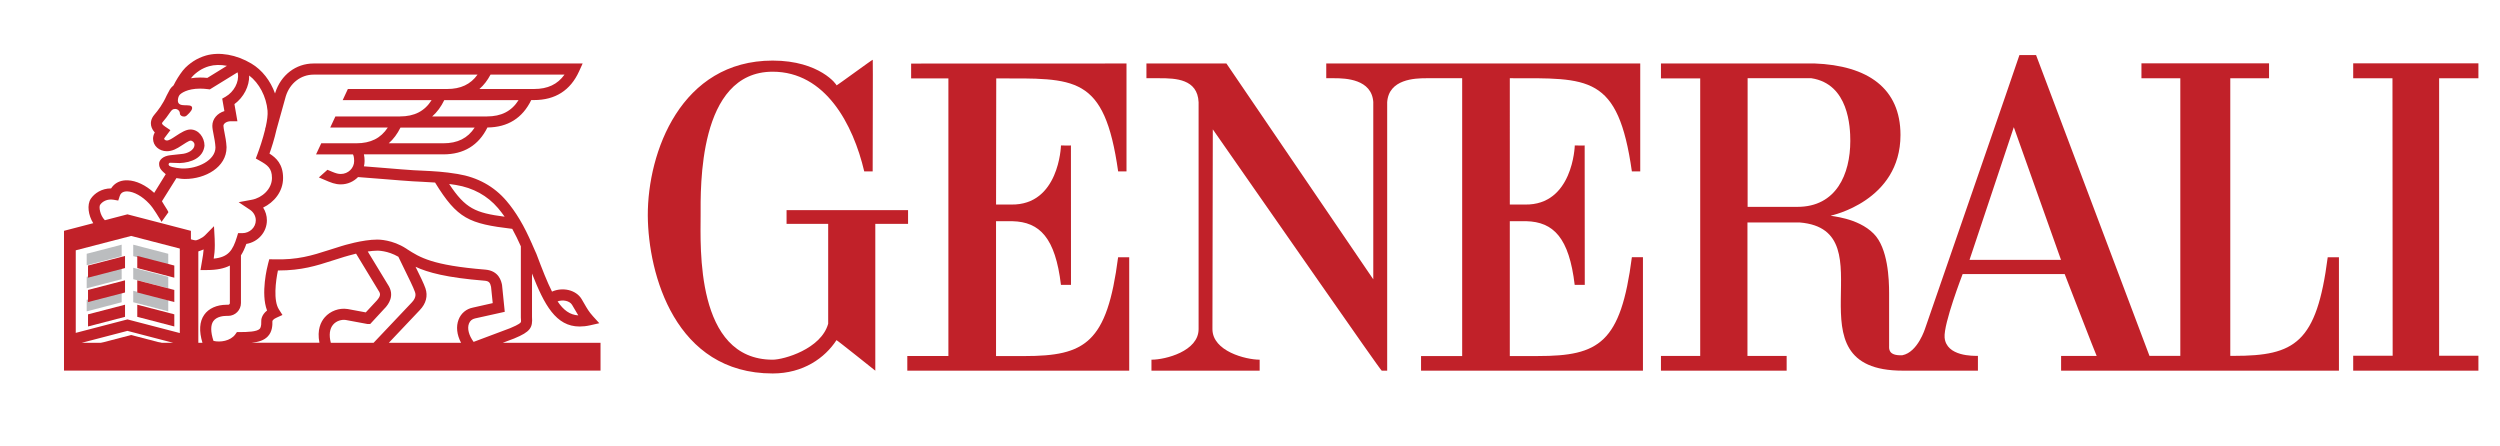
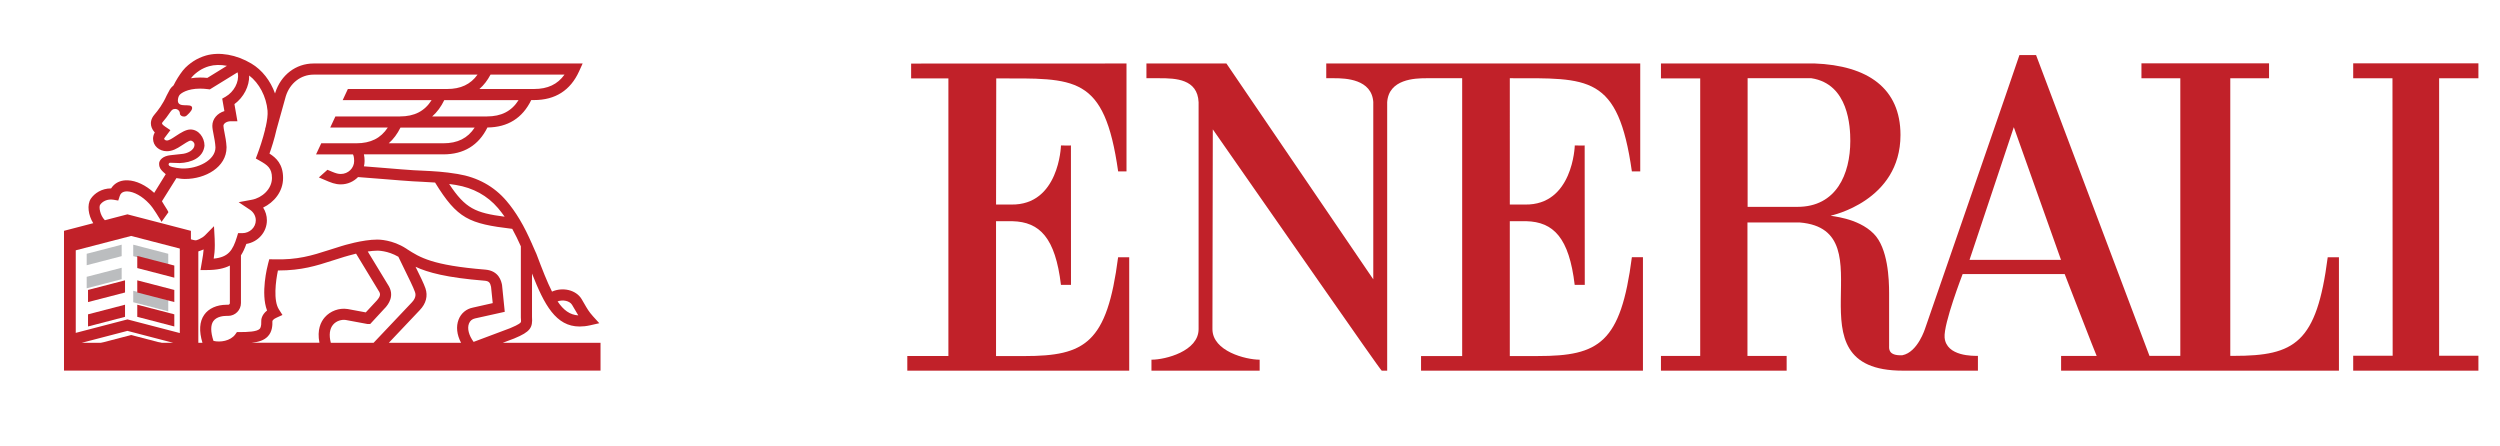
<svg xmlns="http://www.w3.org/2000/svg" xmlns:xlink="http://www.w3.org/1999/xlink" version="1.1" id="Calque_1" x="0px" y="0px" width="280px" height="50px" viewBox="-47.75 4 280 50" enable-background="new -47.75 4 280 50" xml:space="preserve">
  <g>
    <g>
      <g>
        <defs>
          <rect id="SVGID_1_" x="-40.583" y="9.789" width="270.415" height="36.038" />
        </defs>
        <clipPath id="SVGID_2_">
          <use xlink:href="#SVGID_1_" overflow="visible" />
        </clipPath>
        <path clip-path="url(#SVGID_2_)" fill="#C12129" d="M63.809,26.909l0.02-14.125c8.858,0,12.112-0.446,13.654,10.416h0.935V11.111     L54.296,11.12v1.661h4.174v31.094h-4.602v1.639h24.854V32.813h-1.244c-1.241,9.603-3.672,11.066-10.506,11.066h-3.166V28.775     h1.835c3.064,0.075,4.807,1.859,5.436,7.133h1.125l-0.007-15.62c-0.025,0.031-1.115,0-1.115,0c0,0.081-0.217,6.715-5.576,6.621     H63.809L63.809,26.909z" />
      </g>
    </g>
    <g>
      <g>
        <defs>
-           <rect id="SVGID_3_" x="-40.583" y="9.789" width="270.415" height="36.038" />
-         </defs>
+           </defs>
        <clipPath id="SVGID_4_">
          <use xlink:href="#SVGID_3_" overflow="visible" />
        </clipPath>
        <path clip-path="url(#SVGID_4_)" fill="#C12129" d="M53.953,27.533H40.345v1.543h4.661v11.182     c-0.788,2.832-4.973,4.027-6.217,4.027c-8.688,0-8.07-12.72-8.07-16.124c0-3.109-0.313-16.13,8.07-16.13     c5.904,0,9.012,5.88,10.256,11.167h0.944c0-2.179,0.037-12.532,0.01-12.506c0.026-0.082-4.046,2.92-4.062,2.873     c0.096-0.018-1.859-2.78-7.148-2.78c-10.258,0-14.017,10.233-13.986,17.377c0.046,6.532,3.059,17.665,13.986,17.665     c3.435,0,5.856-1.746,7.148-3.732c0.016-0.041,4.332,3.406,4.347,3.42V29.076h3.669V27.533L53.953,27.533z" />
      </g>
    </g>
    <g>
      <g>
        <defs>
          <rect id="SVGID_5_" x="-40.583" y="9.789" width="270.415" height="36.038" />
        </defs>
        <clipPath id="SVGID_6_">
          <use xlink:href="#SVGID_5_" overflow="visible" />
        </clipPath>
        <path clip-path="url(#SVGID_6_)" fill="#C12129" d="M212.954,32.813c-1.236,9.603-3.674,11.044-10.505,11.044h-0.407V12.769     h4.341v-1.674h-14.291v1.674h4.353v31.087h-3.456l-12.701-33.691h-1.861c0.039-0.019-10.551,30.571-10.575,30.658     c0.024-0.087-0.793,2.628-2.542,2.965c-1.6,0.075-1.48-0.759-1.48-1.053v-5.898c0-1.541-0.119-5.057-1.732-6.668     c-1.792-1.814-4.872-1.949-4.806-2.016c0,0,7.812-1.614,7.812-9.033c0-5.203-3.62-7.791-9.664-8.014h-17.163v1.672h4.396v31.084     h-4.396v1.657h14.078v-1.657h-4.39V28.917h5.86c10.153,0.84-1.754,16.618,11.564,16.597h8.388v-1.657     c-0.465,0-3.54,0.09-3.731-2.053c-0.132-1.546,2.021-7.11,2.021-7.11h11.427c-0.007-0.021,3.548,9.169,3.582,9.169h-3.983v1.654     h31.118V32.814h-1.254V32.813z M153.563,27.168h-5.58V12.762h7.139c4.188,0.634,4.362,5.478,4.362,7.019     C159.481,23.505,157.917,27.168,153.563,27.168 M172.837,33.103l4.96-14.862l5.285,14.862H172.837z" />
      </g>
    </g>
    <g>
      <g>
        <defs>
          <rect id="SVGID_7_" x="-40.583" y="9.789" width="270.415" height="36.038" />
        </defs>
        <clipPath id="SVGID_8_">
          <use xlink:href="#SVGID_7_" overflow="visible" />
        </clipPath>
        <path clip-path="url(#SVGID_8_)" fill="#C12129" d="M121.348,12.762c8.854,0,12.129-0.424,13.672,10.437h0.937V11.11h-35.167     v1.652h0.916c1.239,0,4.189,0.095,4.354,2.687h-0.003v19.836L89.608,11.11H80.65v1.652h1.485c1.769,0,4.244,0.078,4.358,2.687     V40.86c0,2.477-3.715,3.425-5.265,3.425h-0.015v1.229h12.118v-1.229c-1.554,0-5.288-0.948-5.288-3.425l0.041-22.373     c6.512,9.307,18.805,27.043,18.917,27.026h0.613V15.449c0.173-2.593,3.118-2.687,4.361-2.687h4.038v31.114h-4.606v1.641h24.853     V32.806h-1.24c-1.243,9.613-3.674,11.07-10.507,11.07h-3.165V28.773h1.829c3.068,0.072,4.815,1.861,5.438,7.135h1.129     l-0.012-15.62c-0.02,0.031-1.107,0-1.107,0c0,0.081-0.22,6.715-5.573,6.621h-1.703V12.762L121.348,12.762z" />
      </g>
    </g>
    <g>
      <g>
        <defs>
          <rect id="SVGID_9_" x="-40.583" y="9.789" width="270.415" height="36.038" />
        </defs>
        <clipPath id="SVGID_10_">
          <use xlink:href="#SVGID_9_" overflow="visible" />
        </clipPath>
        <polygon clip-path="url(#SVGID_10_)" fill="#C12129" points="229.832,12.769 229.832,11.093 215.808,11.093 215.808,12.769      220.207,12.769 220.228,43.84 215.808,43.84 215.808,45.517 229.832,45.517 229.832,43.84 225.432,43.84 225.432,12.769    " />
      </g>
    </g>
    <g>
      <g>
        <defs>
          <rect id="SVGID_11_" x="-40.583" y="9.789" width="270.415" height="36.038" />
        </defs>
        <clipPath id="SVGID_12_">
          <use xlink:href="#SVGID_11_" overflow="visible" />
        </clipPath>
        <path clip-path="url(#SVGID_12_)" fill="#C12129" d="M8.565,42.39l1.276-0.481l0.019-0.009c1.803-0.744,2.06-1.207,1.975-2.409     v-4.854c1.371,3.487,2.672,5.938,5.333,5.932c0.361,0,0.75-0.04,1.167-0.133l1.035-0.236l-0.711-0.784     c-0.459-0.509-0.677-0.897-0.935-1.347c-0.106-0.186-0.213-0.375-0.345-0.592c-0.622-1.01-2.105-1.348-3.304-0.818     c-0.543-1.078-1.093-2.486-1.75-4.231L12.177,32.1c-0.109-0.26-0.226-0.52-0.343-0.78v-0.047h-0.02     c-0.406-0.915-0.846-1.839-1.368-2.702c-0.471-0.786-0.953-1.464-1.473-2.072c-1.389-1.628-3.224-2.642-5.461-3.012     c-1.543-0.256-2.637-0.312-4.024-0.377c-0.287-0.014-0.587-0.031-0.907-0.044c-0.627-0.036-1.926-0.141-3.177-0.246     c-0.845-0.071-1.713-0.14-2.394-0.191c0.048-0.193,0.074-0.393,0.074-0.598c0-0.275-0.025-0.521-0.075-0.742h8.894     c2.294,0,3.952-1.013,4.939-3.011c2.282-0.019,3.927-1.053,4.907-3.071h0.316c2.373,0,4.07-1.08,5.042-3.217l0.399-0.879h-30.138     c-1.978,0-3.667,1.29-4.295,3.292l-0.02,0.066c-0.511-1.429-1.453-2.644-2.653-3.353c-1.672-0.999-3.57-1.329-5.087-0.897     c-0.504,0.149-1,0.373-1.404,0.641c-0.346,0.229-0.832,0.596-1.188,1.049c-0.384,0.492-0.758,1.093-1.033,1.652     c-0.168,0.142-0.305,0.288-0.398,0.431l-0.359,0.677l-0.02,0.038c-0.432,0.975-0.958,1.653-1.366,2.131     c-0.406,0.473-0.429,0.923-0.373,1.218c0.062,0.316,0.232,0.583,0.416,0.781l-0.013,0.017c-0.118,0.208-0.182,0.443-0.182,0.687     c0,0.794,0.694,1.395,1.543,1.395c0.62,0,1.126-0.288,1.662-0.643c0.217-0.144,0.791-0.526,0.979-0.545     c0.243,0,0.456,0.214,0.456,0.453c0,0.652-0.84,1.004-1.441,1.046l-1.222,0.132c-0.88,0.084-1.301,0.548-1.301,0.965     c0,0.419,0.203,0.656,0.343,0.794l0.09,0.095l0.31,0.276l-1.292,2.093c-0.932-0.858-2.01-1.377-2.973-1.408     c-0.621-0.024-1.158,0.164-1.551,0.537c-0.114,0.112-0.217,0.233-0.303,0.371h-0.02c-1.025,0-1.851,0.547-2.257,1.162     c-0.438,0.675-0.281,1.845,0.277,2.733l-3.275,0.854V45.51h60.091v-3.12H8.565z M16.317,38.135     c0.119,0.188,0.223,0.372,0.322,0.546c0.12,0.218,0.242,0.425,0.381,0.644c-0.944-0.063-1.66-0.583-2.32-1.571     C15.311,37.536,16.045,37.695,16.317,38.135 M3.313,24.716c1.936,0.32,3.521,1.193,4.717,2.593     c0.252,0.298,0.497,0.617,0.741,0.962c-3.261-0.428-4.393-0.901-6.217-3.667C2.795,24.636,3.046,24.675,3.313,24.716      M1.903,20.048h-6.115C-3.687,19.591-3.25,19-2.896,18.288h8.311C4.633,19.481,3.502,20.048,1.903,20.048 M6.773,17.042H0.656     c0.542-0.473,0.995-1.085,1.353-1.83h8.322C9.549,16.452,8.402,17.042,6.773,17.042 M7.19,12.357h8.285     c-0.781,1.093-1.882,1.61-3.41,1.61H5.946C6.436,13.541,6.847,13.001,7.19,12.357 M-26.292,12.677     c0.194-0.251,0.511-0.529,0.89-0.779c0.298-0.196,0.688-0.374,1.061-0.479c0.603-0.173,1.296-0.187,2.007-0.048l-2.197,1.356     c-0.276-0.03-0.54-0.042-0.802-0.042c-0.372,0-0.712,0.028-1.031,0.08C-26.341,12.735-26.316,12.705-26.292,12.677      M-28.861,22.38c0.018-0.086,0.089-0.155,0.16-0.151l1.071,0.034c1.307-0.047,2.636-0.587,2.784-1.941     c0-0.926-0.655-1.82-1.576-1.82c-0.493,0-1.049,0.342-1.669,0.752c-0.406,0.27-0.725,0.482-0.972,0.482     c-0.164,0-0.298-0.109-0.298-0.198c0-0.016,0.003-0.029,0.007-0.048l0.688-0.912l-0.594-0.4     c-0.125-0.079-0.321-0.235-0.345-0.352c-0.005-0.054,0.069-0.155,0.098-0.182c0.243-0.287,0.524-0.633,0.808-1.066     c0.176-0.24,0.275-0.376,0.567-0.376c0.289,0,0.531,0.231,0.531,0.515c0,0.187,0.205,0.338,0.462,0.338     c0.253,0,0.368-0.182,0.532-0.338c0,0,0.609-0.561,0.284-0.822c-0.369-0.301-1.845,0.313-1.436-1.042l0.102-0.192     c0.157-0.21,0.865-0.735,2.322-0.735c0.275,0,0.568,0.022,0.87,0.06l0.215,0.027l3.104-1.911     c0.025,0.065,0.033,0.116,0.033,0.116l0.003,0.017c0.16,0.937-0.431,2.053-1.373,2.597l-0.379,0.215l0.244,1.396     c-0.796,0.243-1.35,0.88-1.35,1.649c0,0.267,0.063,0.582,0.139,0.974c0.088,0.439,0.185,0.938,0.211,1.442     c0,1.453-2.009,2.414-3.705,2.362h-0.045c-0.07-0.004-1.151-0.089-1.42-0.301C-28.836,22.529-28.879,22.443-28.861,22.38      M-36.542,26.947c0.247-0.376,0.807-0.696,1.505-0.577l0.531,0.092l0.166-0.508c0.045-0.138,0.107-0.239,0.191-0.316     c0.146-0.141,0.369-0.21,0.655-0.203c0.747,0.026,1.686,0.548,2.448,1.368c0.277,0.296,0.522,0.639,0.739,0.99     c0.047,0.07,0.095,0.154,0.142,0.22c0.061,0.098,0.109,0.175,0.119,0.197c0.027,0.046,0.406,0.611,0.379,0.65     c0.254-0.364,0.516-0.727,0.775-1.084c0.007-0.012-0.004-0.047-0.029-0.092c-0.058-0.123-0.195-0.343-0.279-0.467     c-0.02-0.032-0.039-0.064-0.057-0.096c-0.002,0-0.003-0.005-0.003-0.005c-0.01-0.013-0.043-0.069-0.091-0.14     c-0.081-0.132-0.205-0.333-0.261-0.436l1.623-2.594c0.412,0.08,0.756,0.098,0.917,0.098h0.042c2.29,0,4.653-1.323,4.653-3.531     v-0.052c-0.03-0.603-0.142-1.175-0.235-1.636c-0.059-0.306-0.113-0.592-0.113-0.736c0-0.242,0.339-0.511,0.831-0.511h0.734     l-0.333-1.918c1.042-0.764,1.681-2.012,1.651-3.205c1.125,0.86,1.916,2.352,2.057,3.939c0.041,0.46-0.045,1.106-0.197,1.785     l-0.083,0.284l0.019,0.002c-0.269,1.108-0.66,2.246-0.866,2.786l-0.188,0.5l0.466,0.263c0.831,0.472,1.345,0.819,1.345,1.917     c0,1.261-1.136,2.229-2.231,2.435l-1.5,0.279l1.272,0.849c0.403,0.271,0.648,0.714,0.648,1.18c0,0.793-0.677,1.438-1.505,1.438     h-0.479l-0.133,0.438c-0.465,1.516-0.973,2.257-2.598,2.414c0.074-0.459,0.124-0.901,0.124-1.525     c0-0.149-0.011-0.563-0.015-0.694l-0.076-1.413l-0.992,1.01c-0.338,0.342-0.934,0.614-1.593,0.741v-1.23l-7.111-1.849     l-2.527,0.659C-36.567,28.097-36.685,27.162-36.542,26.947 M-38.584,42.39l5.107-1.332l5.112,1.332H-38.584z M-27.611,41.301     l-5.865-1.528l-5.863,1.528V30.809l5.863-1.519l5.865,1.519V41.301z M-24.881,39.262c-0.531,0.761-0.595,1.81-0.195,3.128h-1.289     V32.345c0.463-0.071,0.958-0.204,1.42-0.411c-0.028,0.434-0.088,0.783-0.17,1.246c-0.021,0.102-0.037,0.219-0.057,0.339     l-0.124,0.725h0.738c1.099,0,1.921-0.177,2.553-0.501v4.199c0,0.105-0.083,0.19-0.186,0.19h-0.184     C-23.471,38.135-24.383,38.544-24.881,39.262 M-11.368,39.53c-0.454,0.515-0.889,1.416-0.604,2.859h-7.617     c0.816-0.083,1.413-0.274,1.825-0.704c0.5-0.512,0.54-1.226,0.523-1.731c0.017-0.041,0.099-0.218,0.472-0.378l0.656-0.299     l-0.392-0.612c-0.652-0.998-0.365-3.185-0.116-4.372h0.06c2.585,0,4.254-0.532,6.014-1.099c0.46-0.149,0.935-0.301,1.433-0.451     l0.018-0.002c0.012,0,0.525-0.164,1.227-0.333l2.482,4.092l0.02,0.039c0.247,0.351,0.28,0.582-0.167,1.104l-1.249,1.345     l-2.038-0.379H-8.84C-9.761,38.465-10.753,38.83-11.368,39.53 M-10.699,42.39c-0.225-0.878-0.132-1.584,0.268-2.042     c0.388-0.443,0.975-0.572,1.394-0.513l2.361,0.438l0.061,0.014h0.329l1.669-1.807l0.02-0.015c0.287-0.33,1.15-1.34,0.268-2.623     l-2.233-3.676c0.367-0.05,0.74-0.093,1.085-0.093h0.011c0.011,0,1.133-0.014,2.333,0.684c0.159,0.353,0.388,0.807,0.639,1.318     c0.469,0.957,1.054,2.135,1.213,2.611c0.058,0.15,0.214,0.603-0.347,1.185l-4.28,4.521L-10.699,42.39L-10.699,42.39z      M3.888,42.39h-8.086l3.466-3.661c0.7-0.723,0.923-1.59,0.63-2.443c-0.168-0.497-0.627-1.438-1.108-2.406     c1.378,0.639,3.463,1.215,7.71,1.557c0.513,0.037,0.645,0.215,0.747,0.681l0.188,1.831l-2.218,0.5     c-0.743,0.146-1.331,0.632-1.604,1.341C3.313,40.572,3.411,41.484,3.888,42.39 M4.773,40.238     c0.125-0.318,0.363-0.508,0.691-0.577l3.319-0.737l-0.301-2.972l-0.008-0.057c-0.082-0.389-0.33-1.569-1.873-1.698     c-5.941-0.478-7.317-1.362-8.763-2.292c0-0.01,0-0.01-0.005-0.012l-0.002,0.002l-0.096-0.062c-1.541-0.998-3.073-1.002-3.229-1     c-1.675,0.003-3.809,0.669-3.982,0.72c-0.512,0.155-0.992,0.31-1.454,0.458c-1.864,0.598-3.471,1.114-6.167,1.035l-0.493-0.013     l-0.126,0.47c-0.1,0.373-0.854,3.353-0.124,5.274c-0.657,0.513-0.654,1.104-0.648,1.186c0.027,0.652-0.13,0.818-0.179,0.87     c-0.314,0.321-1.348,0.359-2.221,0.359h-0.009h-0.317l-0.186,0.261c-0.535,0.738-1.695,0.913-2.441,0.725     c-0.326-0.995-0.336-1.758-0.018-2.209c0.371-0.531,1.161-0.591,1.482-0.591h0.185c0.788,0,1.429-0.651,1.429-1.438v-5.343     c0.242-0.368,0.433-0.801,0.603-1.279c1.306-0.21,2.302-1.313,2.302-2.646c0-0.512-0.15-1.003-0.421-1.423     c1.204-0.582,2.234-1.762,2.234-3.318c0-1.55-0.78-2.264-1.523-2.729c0.213-0.596,0.556-1.644,0.79-2.702l1.041-3.734     c0.465-1.465,1.689-2.408,3.105-2.408H5.734c-0.779,1.093-1.885,1.61-3.413,1.61H-8.789l-0.579,1.244h9.959     c-0.782,1.243-1.929,1.829-3.554,1.829h-7.223l-0.58,1.246h6.446c-0.783,1.194-1.915,1.76-3.515,1.76h-3.935l-0.583,1.246h4.131     c0.034,0.052,0.137,0.239,0.137,0.742c0,0.799-0.672,1.45-1.495,1.45c-0.286,0-0.53-0.067-0.95-0.238     c-0.184-0.079-0.366-0.156-0.547-0.23l-0.959,0.856c0.176,0.077,0.356,0.15,0.535,0.229c0.829,0.362,1.29,0.548,1.92,0.548     c0.758,0,1.442-0.315,1.931-0.818c0.708,0.044,1.846,0.141,2.951,0.231c1.318,0.107,2.564,0.211,3.211,0.246     c0.322,0.018,0.625,0.031,0.915,0.046c0.547,0.028,1.046,0.051,1.55,0.09c2.504,4.069,3.79,4.606,8.645,5.187     c0.349,0.629,0.664,1.285,0.963,1.956v7.922v0.046c0.032,0.363,0.032,0.489-0.02,0.556c-0.168,0.221-0.917,0.534-1.175,0.642     l-4.096,1.538C4.754,41.556,4.56,40.791,4.773,40.238" />
      </g>
    </g>
    <g>
      <g>
        <defs>
          <rect id="SVGID_13_" x="-40.583" y="9.789" width="270.415" height="36.038" />
        </defs>
        <clipPath id="SVGID_14_">
          <use xlink:href="#SVGID_13_" overflow="visible" />
        </clipPath>
        <polygon clip-path="url(#SVGID_14_)" fill="#BBBDBF" points="-28.906,32.423 -32.828,31.404 -32.828,32.688 -28.906,33.706         " />
      </g>
    </g>
    <g>
      <g>
        <defs>
          <rect id="SVGID_15_" x="-40.583" y="9.789" width="270.415" height="36.038" />
        </defs>
        <clipPath id="SVGID_16_">
          <use xlink:href="#SVGID_15_" overflow="visible" />
        </clipPath>
        <polygon clip-path="url(#SVGID_16_)" fill="#BBBDBF" points="-38.041,33.706 -34.123,32.688 -34.123,31.404 -38.041,32.423         " />
      </g>
    </g>
    <g>
      <g>
        <defs>
          <rect id="SVGID_17_" x="-40.583" y="9.789" width="270.415" height="36.038" />
        </defs>
        <clipPath id="SVGID_18_">
          <use xlink:href="#SVGID_17_" overflow="visible" />
        </clipPath>
        <polygon clip-path="url(#SVGID_18_)" fill="#BBBDBF" points="-38.041,36.287 -34.123,35.27 -34.123,33.988 -38.041,35.002    " />
      </g>
    </g>
    <g>
      <g>
        <defs>
          <rect id="SVGID_19_" x="-40.583" y="9.789" width="270.415" height="36.038" />
        </defs>
        <clipPath id="SVGID_20_">
          <use xlink:href="#SVGID_19_" overflow="visible" />
        </clipPath>
-         <polygon clip-path="url(#SVGID_20_)" fill="#BBBDBF" points="-28.906,35.002 -32.828,33.99 -32.828,35.27 -28.906,36.287    " />
      </g>
    </g>
    <g>
      <g>
        <defs>
          <rect id="SVGID_21_" x="-40.583" y="9.789" width="270.415" height="36.038" />
        </defs>
        <clipPath id="SVGID_22_">
          <use xlink:href="#SVGID_21_" overflow="visible" />
        </clipPath>
        <polygon clip-path="url(#SVGID_22_)" fill="#BBBDBF" points="-28.906,37.585 -32.828,36.566 -32.828,37.85 -28.906,38.872    " />
      </g>
    </g>
    <g>
      <g>
        <defs>
          <rect id="SVGID_23_" x="-40.583" y="9.789" width="270.415" height="36.038" />
        </defs>
        <clipPath id="SVGID_24_">
          <use xlink:href="#SVGID_23_" overflow="visible" />
        </clipPath>
-         <polygon clip-path="url(#SVGID_24_)" fill="#BBBDBF" points="-38.041,38.872 -34.123,37.85 -34.123,36.566 -38.041,37.585    " />
      </g>
    </g>
  </g>
  <g>
    <g>
      <g>
        <defs>
          <polygon id="SVGID_25_" points="-40.583,31.021 -40.583,44.26 -25.537,44.26 -25.537,31.021 -33.059,29.063     " />
        </defs>
        <clipPath id="SVGID_26_">
          <use xlink:href="#SVGID_25_" overflow="visible" />
        </clipPath>
        <path clip-path="url(#SVGID_26_)" fill="#C12129" d="M69.893,27.909l0.019-14.951c9.377,0,12.82-0.47,14.451,11.023h0.988V11.189     l-25.525,0.01v1.759h4.419v32.904h-4.872v1.734h26.303V34.152H84.36c-1.313,10.166-3.886,11.71-11.12,11.71h-3.35V29.883h1.942     c3.243,0.074,5.086,1.968,5.753,7.547h1.191L78.769,20.9c-0.026,0.033-1.18,0-1.18,0c0,0.085-0.229,7.106-5.901,7.008H69.893     L69.893,27.909z" />
      </g>
    </g>
    <g>
      <g>
        <defs>
          <polygon id="SVGID_27_" points="-40.583,31.021 -40.583,44.26 -25.537,44.26 -25.537,31.021 -33.059,29.063     " />
        </defs>
        <clipPath id="SVGID_28_">
          <use xlink:href="#SVGID_27_" overflow="visible" />
        </clipPath>
        <path clip-path="url(#SVGID_28_)" fill="#C12129" d="M59.462,28.565H45.06v1.634h4.935V42.03     c-0.835,3.001-5.264,4.262-6.581,4.262c-9.195,0-8.539-13.458-8.539-17.06c0-3.292-0.331-17.071,8.539-17.071     c6.248,0,9.538,6.222,10.855,11.816h0.999c0-2.305,0.038-13.261,0.012-13.232c0.028-0.087-4.285,3.091-4.298,3.04     c0.1-0.019-1.969-2.942-7.564-2.942c-10.858,0-14.834,10.831-14.803,18.392c0.05,6.912,3.239,18.696,14.803,18.696     c3.633,0,6.196-1.851,7.564-3.954c0.016-0.042,4.583,3.605,4.6,3.625V30.199h3.885L59.462,28.565L59.462,28.565z" />
      </g>
    </g>
    <g>
      <g>
        <defs>
          <polygon id="SVGID_29_" points="-40.583,31.021 -40.583,44.26 -25.537,44.26 -25.537,31.021 -33.059,29.063     " />
        </defs>
        <clipPath id="SVGID_30_">
          <use xlink:href="#SVGID_29_" overflow="visible" />
        </clipPath>
        <path clip-path="url(#SVGID_30_)" fill="#C12129" d="M227.728,34.153c-1.307,10.166-3.889,11.688-11.117,11.688h-0.435V12.942     h4.597v-1.771h-15.127v1.773h4.606v32.896h-3.66l-13.44-35.653h-1.969c0.04-0.02-11.168,32.351-11.195,32.441     c0.027-0.093-0.839,2.782-2.691,3.138c-1.692,0.082-1.566-0.799-1.566-1.114v-6.238c0-1.633-0.13-5.356-1.831-7.057     c-1.899-1.92-5.158-2.063-5.087-2.134c0,0,8.265-1.708,8.265-9.56c0-5.506-3.829-8.246-10.228-8.481h-18.156v1.77h4.646v32.897     h-4.646v1.748h14.895v-1.748h-4.645V30.03h6.197c10.747,0.888-1.851,17.585,12.24,17.566h8.876v-1.756     c-0.489,0-3.745,0.096-3.946-2.172c-0.14-1.639,2.142-7.524,2.142-7.524h12.087c-0.007-0.019,3.757,9.704,3.794,9.704h-4.219     v1.748h32.934V34.152L227.728,34.153L227.728,34.153z M164.872,28.182h-5.901V12.936h7.553c4.435,0.67,4.617,5.795,4.617,7.426     C171.139,24.306,169.485,28.182,164.872,28.182 M185.271,34.462l5.249-15.731l5.594,15.731H185.271z" />
      </g>
    </g>
    <g>
      <g>
        <defs>
          <polygon id="SVGID_31_" points="-40.583,31.021 -40.583,44.26 -25.537,44.26 -25.537,31.021 -33.059,29.063     " />
        </defs>
        <clipPath id="SVGID_32_">
          <use xlink:href="#SVGID_31_" overflow="visible" />
        </clipPath>
        <path clip-path="url(#SVGID_32_)" fill="#C12129" d="M130.785,12.936c9.369,0,12.833-0.448,14.469,11.043h0.983V11.186h-37.215     v1.75h0.973c1.311,0,4.434,0.1,4.61,2.843h-0.007v20.989L97.195,11.186h-9.48v1.75h1.573c1.871,0,4.489,0.083,4.61,2.843v26.894     c0,2.619-3.931,3.623-5.573,3.623h-0.015v1.302h12.825v-1.302c-1.645,0-5.596-1.002-5.596-3.623l0.043-23.676     c6.891,9.848,19.899,28.62,20.022,28.601h0.648V15.778c0.182-2.746,3.298-2.843,4.616-2.843h4.27v32.927h-4.871v1.734h26.3     v-13.45h-1.314c-1.314,10.172-3.887,11.714-11.114,11.714h-3.352V29.882h1.935c3.247,0.075,5.093,1.969,5.754,7.548h1.198     L139.657,20.9c-0.02,0.033-1.171,0-1.171,0c0,0.085-0.233,7.105-5.898,7.008h-1.8V12.936H130.785z" />
      </g>
    </g>
    <g>
      <g>
        <defs>
          <polygon id="SVGID_33_" points="-40.583,31.021 -40.583,44.26 -25.537,44.26 -25.537,31.021 -33.059,29.063     " />
        </defs>
        <clipPath id="SVGID_34_">
          <use xlink:href="#SVGID_33_" overflow="visible" />
        </clipPath>
        <polygon clip-path="url(#SVGID_34_)" fill="#C12129" points="245.591,12.942 245.591,11.168 230.746,11.168 230.746,12.942      235.407,12.942 235.425,45.826 230.746,45.826 230.746,47.602 245.591,47.602 245.591,45.826 240.931,45.826 240.931,12.942         " />
      </g>
    </g>
    <g>
      <g>
        <defs>
          <polygon id="SVGID_35_" points="-40.583,31.021 -40.583,44.26 -25.537,44.26 -25.537,31.021 -33.059,29.063     " />
        </defs>
        <clipPath id="SVGID_36_">
          <use xlink:href="#SVGID_35_" overflow="visible" />
        </clipPath>
        <path clip-path="url(#SVGID_36_)" fill="#C12129" d="M11.43,44.288l1.35-0.509l0.02-0.01c1.909-0.788,2.181-1.281,2.089-2.549     v-5.136c1.451,3.69,2.829,6.287,5.644,6.281c0.383,0,0.793-0.045,1.234-0.146l1.097-0.249l-0.752-0.83     c-0.484-0.532-0.717-0.947-0.989-1.424c-0.112-0.196-0.225-0.396-0.365-0.626c-0.659-1.066-2.227-1.428-3.496-0.865     c-0.576-1.137-1.158-2.631-1.852-4.472l-0.156-0.349c-0.115-0.272-0.238-0.553-0.363-0.827v-0.049H14.87     c-0.43-0.969-0.896-1.947-1.447-2.859c-0.497-0.833-1.008-1.546-1.558-2.19c-1.472-1.725-3.413-2.798-5.781-3.189     c-1.631-0.272-2.79-0.33-4.259-0.4c-0.304-0.015-0.623-0.031-0.958-0.048c-0.664-0.038-2.038-0.146-3.361-0.257     c-0.895-0.075-1.814-0.147-2.535-0.201c0.051-0.205,0.077-0.416,0.077-0.633c0-0.289-0.025-0.551-0.079-0.784h9.41     c2.429,0,4.184-1.072,5.228-3.187c2.415-0.021,4.156-1.116,5.191-3.25h0.335c2.512,0,4.307-1.143,5.334-3.406l0.424-0.931     h-31.894c-2.093,0-3.879,1.367-4.546,3.482l-0.021,0.072c-0.542-1.514-1.536-2.797-2.808-3.549     c-1.768-1.056-3.778-1.407-5.383-0.948c-0.534,0.157-1.057,0.393-1.488,0.678c-0.368,0.242-0.881,0.631-1.258,1.108     c-0.404,0.522-0.801,1.157-1.093,1.752c-0.178,0.149-0.322,0.302-0.421,0.452l-0.379,0.717l-0.02,0.038     c-0.459,1.032-1.013,1.749-1.444,2.253c-0.431,0.502-0.454,0.977-0.395,1.289c0.064,0.336,0.245,0.617,0.44,0.825l-0.014,0.02     c-0.126,0.22-0.192,0.47-0.192,0.726c0,0.842,0.732,1.476,1.633,1.476c0.656,0,1.189-0.305,1.757-0.681     c0.23-0.151,0.837-0.554,1.035-0.576c0.257,0,0.484,0.228,0.484,0.479c0,0.689-0.889,1.063-1.525,1.106l-1.296,0.14     c-0.93,0.087-1.377,0.579-1.377,1.022c0,0.444,0.216,0.694,0.363,0.841l0.094,0.102l0.327,0.292l-1.368,2.217     c-0.986-0.909-2.129-1.457-3.146-1.491c-0.658-0.026-1.224,0.176-1.642,0.57c-0.12,0.117-0.229,0.246-0.318,0.392h-0.017     c-1.085,0-1.959,0.579-2.39,1.231c-0.462,0.715-0.296,1.949,0.295,2.893l-3.466,0.902v16.573h63.592v-3.304H11.43V44.288z      M19.633,39.787c0.125,0.198,0.236,0.393,0.341,0.576c0.127,0.228,0.253,0.453,0.405,0.681c-1.002-0.064-1.757-0.616-2.457-1.661     C18.567,39.152,19.343,39.324,19.633,39.787 M5.868,25.587c2.05,0.337,3.729,1.264,4.994,2.743     c0.266,0.316,0.527,0.654,0.784,1.019c-3.449-0.453-4.649-0.955-6.581-3.879C5.323,25.5,5.589,25.542,5.868,25.587 M4.379,20.646     h-6.47c0.555-0.486,1.017-1.112,1.392-1.863h8.797C7.268,20.046,6.071,20.646,4.379,20.646 M9.534,17.465H3.058     c0.574-0.5,1.052-1.148,1.432-1.938h8.807C12.47,16.843,11.255,17.465,9.534,17.465 M9.975,12.508h8.765     c-0.824,1.155-1.99,1.703-3.606,1.703H8.657C9.174,13.759,9.612,13.189,9.975,12.508 M-25.46,12.845     c0.206-0.266,0.542-0.557,0.941-0.823c0.313-0.208,0.725-0.396,1.122-0.506c0.638-0.184,1.371-0.198,2.125-0.052l-2.325,1.437     c-0.292-0.032-0.572-0.045-0.849-0.045c-0.394,0-0.753,0.03-1.09,0.083C-25.51,12.907-25.486,12.874-25.46,12.845 M-28.18,23.114     c0.021-0.091,0.095-0.164,0.17-0.159l1.133,0.037c1.381-0.048,2.79-0.619,2.947-2.055c0-0.978-0.693-1.925-1.667-1.925     c-0.523,0-1.11,0.361-1.768,0.797c-0.43,0.286-0.769,0.51-1.029,0.51c-0.174,0-0.316-0.118-0.316-0.211     c0-0.016,0.004-0.03,0.008-0.049l0.728-0.967l-0.629-0.423c-0.131-0.086-0.34-0.251-0.363-0.373     c-0.009-0.057,0.072-0.164,0.103-0.193c0.255-0.304,0.553-0.67,0.854-1.127c0.186-0.255,0.292-0.397,0.6-0.397     s0.562,0.244,0.562,0.543c0,0.201,0.217,0.357,0.488,0.357c0.269,0,0.391-0.192,0.562-0.357c0,0,0.646-0.592,0.302-0.871     c-0.388-0.317-1.952,0.333-1.518-1.101l0.108-0.206c0.166-0.222,0.915-0.777,2.458-0.777c0.292,0,0.602,0.024,0.918,0.063     l0.23,0.028l3.284-2.022c0.028,0.071,0.035,0.123,0.035,0.123l0.002,0.018c0.168,0.993-0.456,2.172-1.451,2.749l-0.403,0.226     l0.256,1.478c-0.84,0.258-1.428,0.934-1.428,1.745c0,0.283,0.065,0.614,0.146,1.03c0.092,0.467,0.194,0.995,0.223,1.527     c0,1.538-2.125,2.555-3.92,2.502h-0.044c-0.073-0.006-1.217-0.096-1.501-0.32C-28.153,23.273-28.197,23.181-28.18,23.114      M-36.306,27.948c0.261-0.401,0.853-0.739,1.593-0.61l0.563,0.098l0.176-0.541c0.048-0.144,0.115-0.253,0.202-0.335     c0.155-0.147,0.392-0.22,0.693-0.214c0.791,0.027,1.782,0.582,2.591,1.447c0.293,0.314,0.554,0.675,0.782,1.049     c0.049,0.074,0.1,0.16,0.151,0.233c0.063,0.101,0.113,0.185,0.126,0.208c0.028,0.051,0.428,0.65,0.401,0.687     c0.269-0.385,0.544-0.768,0.82-1.147c0.008-0.014-0.004-0.049-0.03-0.095c-0.062-0.129-0.208-0.362-0.295-0.494     c-0.02-0.032-0.04-0.068-0.062-0.101c-0.001-0.001-0.003-0.006-0.003-0.006c-0.01-0.013-0.044-0.072-0.095-0.148     c-0.088-0.138-0.218-0.35-0.276-0.461l1.717-2.746c0.43,0.087,0.794,0.104,0.966,0.104h0.044c2.42,0,4.924-1.399,4.924-3.735     v-0.055c-0.031-0.638-0.149-1.246-0.248-1.732c-0.063-0.323-0.121-0.627-0.121-0.781c0-0.252,0.36-0.538,0.878-0.538h0.781     L-20.381,16c1.103-0.81,1.779-2.131,1.748-3.392c1.191,0.912,2.027,2.489,2.178,4.169c0.042,0.486-0.049,1.17-0.209,1.889     l-0.088,0.301l0.019,0.002c-0.282,1.172-0.697,2.377-0.916,2.946l-0.198,0.529l0.494,0.277c0.879,0.502,1.424,0.868,1.424,2.03     c0,1.337-1.204,2.36-2.362,2.576l-1.586,0.294l1.346,0.898c0.428,0.287,0.688,0.758,0.688,1.254c0,0.837-0.716,1.517-1.594,1.517     h-0.506l-0.141,0.466c-0.492,1.603-1.03,2.389-2.75,2.556c0.079-0.486,0.131-0.955,0.131-1.614c0-0.155-0.014-0.597-0.017-0.734     l-0.079-1.495l-1.05,1.068c-0.359,0.362-0.99,0.65-1.684,0.783v-1.3l-7.525-1.957l-2.678,0.695     C-36.332,29.163-36.457,28.176-36.306,27.948 M-38.468,44.288l5.406-1.409l5.409,1.409H-38.468z M-26.854,43.139l-6.209-1.618     l-6.205,1.618V32.036l6.205-1.611l6.209,1.611V43.139z M-23.966,40.979c-0.563,0.804-0.629,1.915-0.208,3.309h-1.362v-10.63     c0.49-0.077,1.013-0.216,1.502-0.438c-0.028,0.464-0.092,0.832-0.177,1.319c-0.026,0.112-0.04,0.231-0.062,0.359l-0.133,0.77     h0.783c1.162,0,2.035-0.186,2.702-0.532v4.441c0,0.115-0.088,0.207-0.197,0.207h-0.191     C-22.472,39.787-23.438,40.22-23.966,40.979 M-9.667,41.264c-0.478,0.544-0.94,1.499-0.637,3.027h-8.065     c0.866-0.088,1.498-0.291,1.934-0.744c0.529-0.54,0.572-1.297,0.554-1.83c0.018-0.047,0.104-0.232,0.499-0.404l0.694-0.318     l-0.414-0.649c-0.689-1.054-0.387-3.367-0.121-4.623h0.063c2.734,0,4.501-0.563,6.365-1.163c0.486-0.158,0.988-0.318,1.517-0.476     l0.018-0.003c0.012,0,0.555-0.176,1.297-0.352l2.628,4.331l0.021,0.039c0.26,0.372,0.297,0.615-0.179,1.171l-1.32,1.423     l-2.157-0.405h-0.022C-7.967,40.137-9.014,40.521-9.667,41.264 M-8.957,44.288c-0.24-0.931-0.141-1.677,0.28-2.16     c0.411-0.471,1.034-0.607,1.476-0.548l2.498,0.47l0.064,0.012h0.348l1.766-1.909l0.02-0.019c0.305-0.347,1.22-1.42,0.286-2.777     l-2.364-3.892c0.389-0.054,0.783-0.094,1.148-0.094h0.014c0.011,0,1.199-0.019,2.468,0.721c0.171,0.371,0.409,0.854,0.675,1.397     c0.496,1.008,1.116,2.258,1.286,2.764c0.059,0.157,0.225,0.638-0.37,1.25l-4.53,4.785H-8.957L-8.957,44.288z M6.482,44.288h-8.56     l3.67-3.871c0.742-0.768,0.977-1.688,0.667-2.588c-0.178-0.526-0.663-1.522-1.171-2.545c1.458,0.675,3.665,1.284,8.157,1.649     c0.543,0.038,0.684,0.225,0.792,0.721l0.199,1.935l-2.348,0.529c-0.787,0.154-1.407,0.669-1.697,1.418     C5.868,42.362,5.975,43.333,6.482,44.288 M7.417,42.013c0.131-0.335,0.384-0.538,0.731-0.611l3.514-0.78l-0.32-3.144     l-0.006-0.062c-0.087-0.408-0.35-1.662-1.982-1.793c-6.287-0.51-7.744-1.441-9.273-2.429c0-0.01,0-0.01-0.004-0.015l-0.002,0.005     l-0.103-0.064c-1.63-1.056-3.254-1.063-3.416-1.059c-1.774,0.003-4.029,0.709-4.215,0.762c-0.542,0.163-1.051,0.326-1.539,0.483     c-1.971,0.632-3.672,1.179-6.525,1.094l-0.522-0.011l-0.133,0.499c-0.106,0.393-0.905,3.547-0.129,5.578     c-0.695,0.543-0.692,1.166-0.686,1.254c0.027,0.689-0.138,0.864-0.19,0.922c-0.333,0.342-1.425,0.379-2.35,0.379h-0.008h-0.339     l-0.197,0.28c-0.563,0.781-1.795,0.966-2.583,0.766c-0.345-1.052-0.354-1.856-0.019-2.337c0.394-0.563,1.231-0.625,1.571-0.625     h0.193c0.834,0,1.514-0.687,1.514-1.521v-5.652c0.255-0.391,0.459-0.85,0.639-1.354c1.38-0.222,2.434-1.391,2.434-2.797     c0-0.543-0.159-1.064-0.445-1.509c1.274-0.612,2.364-1.864,2.364-3.51c0-1.642-0.826-2.397-1.611-2.89     c0.225-0.631,0.587-1.739,0.835-2.86l1.101-3.95c0.493-1.549,1.787-2.548,3.288-2.548H8.44c-0.824,1.156-1.997,1.704-3.612,1.704     H-6.93l-0.613,1.315h10.54c-0.829,1.315-2.042,1.937-3.762,1.937h-7.644l-0.616,1.318h6.824     c-0.828,1.262-2.028,1.863-3.719,1.863h-4.17l-0.615,1.319h4.369c0.037,0.054,0.146,0.252,0.146,0.784     c0,0.847-0.711,1.533-1.583,1.533c-0.303,0-0.561-0.07-1.005-0.249c-0.195-0.084-0.386-0.168-0.58-0.248l-1.014,0.907     c0.187,0.082,0.375,0.158,0.565,0.244c0.879,0.381,1.366,0.58,2.032,0.58c0.801,0,1.526-0.333,2.042-0.868     c0.752,0.049,1.955,0.15,3.124,0.246c1.397,0.116,2.714,0.223,3.398,0.259c0.341,0.02,0.66,0.034,0.969,0.05     c0.58,0.031,1.107,0.053,1.641,0.095c2.65,4.307,4.011,4.877,9.148,5.487c0.369,0.665,0.702,1.363,1.019,2.071v8.384v0.05     c0.034,0.385,0.034,0.52-0.022,0.588c-0.177,0.234-0.969,0.565-1.244,0.68l-4.335,1.625C7.395,43.406,7.19,42.598,7.417,42.013" />
      </g>
    </g>
    <g>
      <g>
        <defs>
          <polygon id="SVGID_37_" points="-40.583,31.021 -40.583,44.26 -25.537,44.26 -25.537,31.021 -33.059,29.063     " />
        </defs>
        <clipPath id="SVGID_38_">
          <use xlink:href="#SVGID_37_" overflow="visible" />
        </clipPath>
        <polygon clip-path="url(#SVGID_38_)" fill="#C12129" points="-28.227,33.74 -32.376,32.666 -32.376,34.023 -28.227,35.1    " />
      </g>
    </g>
    <g>
      <g>
        <defs>
          <polygon id="SVGID_39_" points="-40.583,31.021 -40.583,44.26 -25.537,44.26 -25.537,31.021 -33.059,29.063     " />
        </defs>
        <clipPath id="SVGID_40_">
          <use xlink:href="#SVGID_39_" overflow="visible" />
        </clipPath>
-         <polygon clip-path="url(#SVGID_40_)" fill="#C12129" points="-37.892,35.1 -33.747,34.023 -33.747,32.666 -37.892,33.74    " />
      </g>
    </g>
    <g>
      <g>
        <defs>
          <polygon id="SVGID_41_" points="-40.583,31.021 -40.583,44.26 -25.537,44.26 -25.537,31.021 -33.059,29.063     " />
        </defs>
        <clipPath id="SVGID_42_">
          <use xlink:href="#SVGID_41_" overflow="visible" />
        </clipPath>
        <polygon clip-path="url(#SVGID_42_)" fill="#C12129" points="-37.892,37.831 -33.747,36.759 -33.747,35.397 -37.892,36.474         " />
      </g>
    </g>
    <g>
      <g>
        <defs>
          <polygon id="SVGID_43_" points="-40.583,31.021 -40.583,44.26 -25.537,44.26 -25.537,31.021 -33.059,29.063     " />
        </defs>
        <clipPath id="SVGID_44_">
          <use xlink:href="#SVGID_43_" overflow="visible" />
        </clipPath>
        <polygon clip-path="url(#SVGID_44_)" fill="#C12129" points="-28.227,36.474 -32.376,35.398 -32.376,36.759 -28.227,37.831         " />
      </g>
    </g>
    <g>
      <g>
        <defs>
          <polygon id="SVGID_45_" points="-40.583,31.021 -40.583,44.26 -25.537,44.26 -25.537,31.021 -33.059,29.063     " />
        </defs>
        <clipPath id="SVGID_46_">
          <use xlink:href="#SVGID_45_" overflow="visible" />
        </clipPath>
        <polygon clip-path="url(#SVGID_46_)" fill="#C12129" points="-28.227,39.205 -32.376,38.127 -32.376,39.485 -28.227,40.565         " />
      </g>
    </g>
    <g>
      <g>
        <defs>
          <polygon id="SVGID_47_" points="-40.583,31.021 -40.583,44.26 -25.537,44.26 -25.537,31.021 -33.059,29.063     " />
        </defs>
        <clipPath id="SVGID_48_">
          <use xlink:href="#SVGID_47_" overflow="visible" />
        </clipPath>
        <polygon clip-path="url(#SVGID_48_)" fill="#C12129" points="-37.892,40.565 -33.747,39.485 -33.747,38.127 -37.892,39.205         " />
      </g>
    </g>
  </g>
</svg>